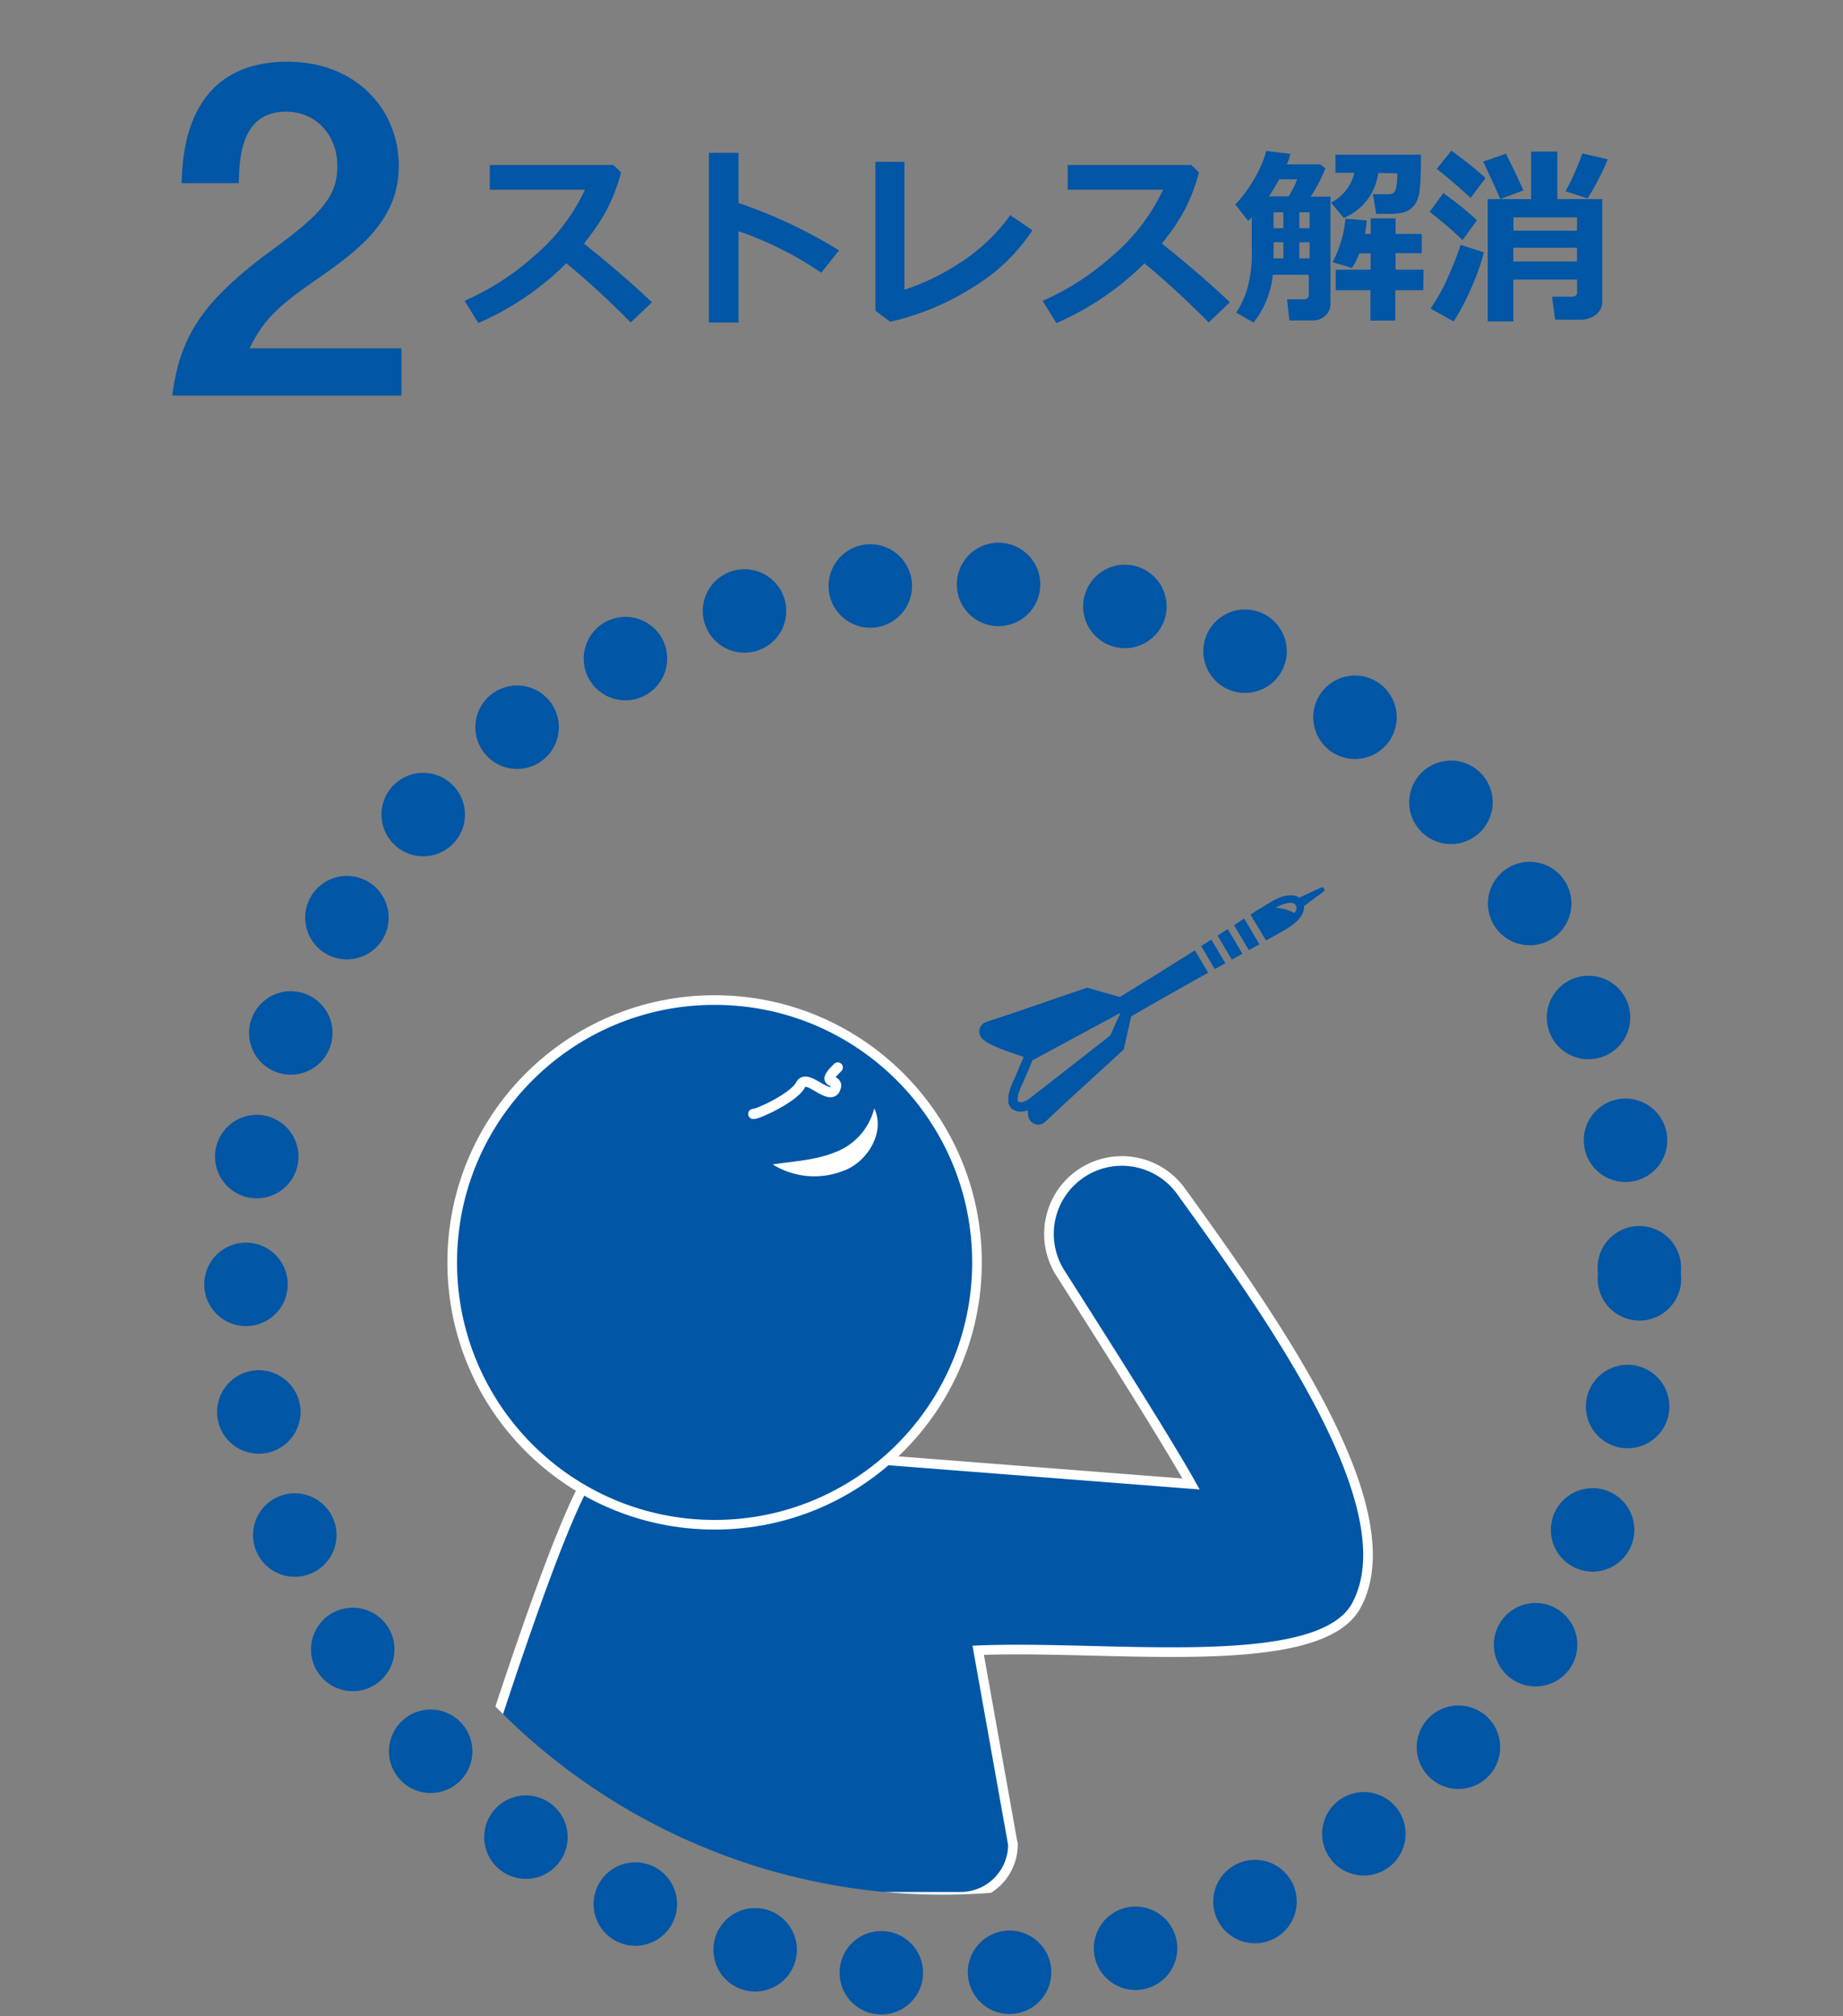
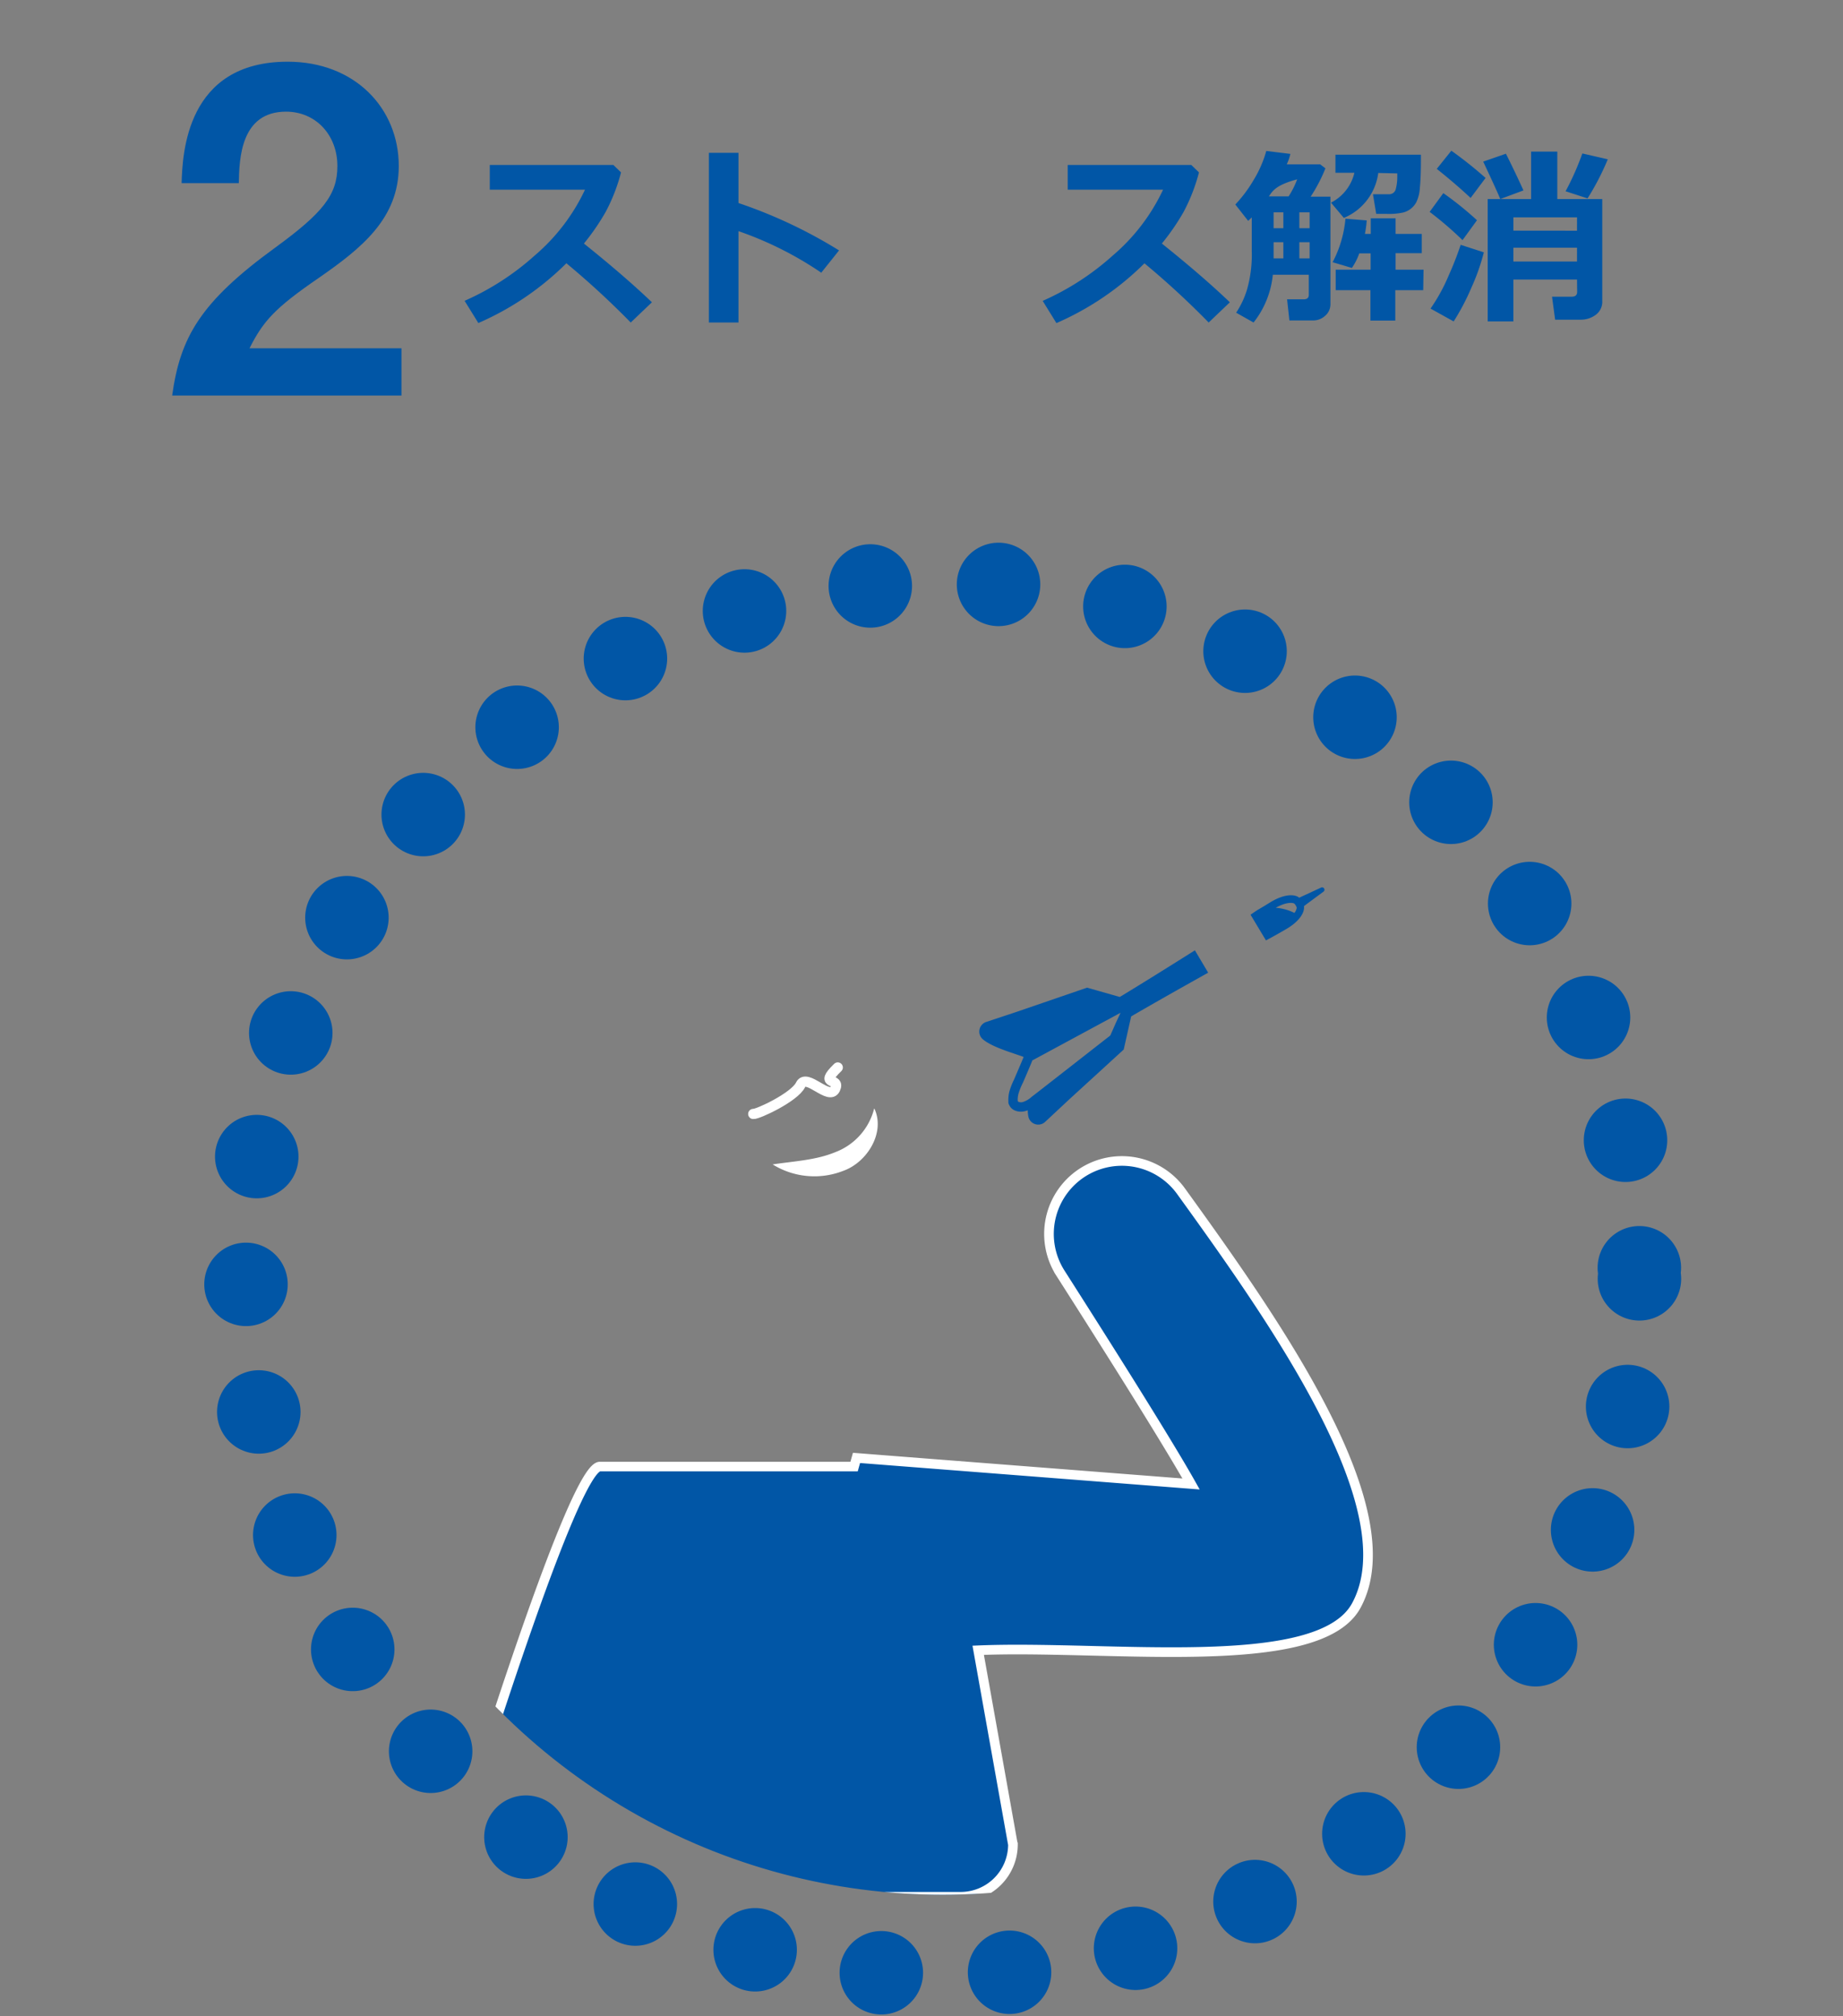
<svg xmlns="http://www.w3.org/2000/svg" width="287" height="314" viewBox="0 0 287 314">
  <rect x="0" y="0" width="287" height="314" fill="#808080" stroke="none" />
  <defs>
    <style>
      .cls-1, .cls-2, .cls-7 {
        fill: none;
      }

      .cls-2 {
        stroke: #0156a6;
        stroke-width: 13px;
        stroke-dasharray: 0 20;
      }

      .cls-2, .cls-7 {
        stroke-linecap: round;
        stroke-linejoin: round;
      }

      .cls-3, .cls-5 {
        fill: #0156a6;
      }

      .cls-4 {
        clip-path: url(#clip-path);
      }

      .cls-5, .cls-7 {
        stroke: #fff;
      }

      .cls-5 {
        stroke-miterlimit: 10;
        stroke-width: 1.5px;
      }

      .cls-6 {
        fill: #fff;
      }

      .cls-7 {
        stroke-width: 1.59px;
      }
    </style>
    <clipPath id="clip-path">
      <circle class="cls-1" cx="146.8" cy="197.71" r="97.38" />
    </clipPath>
  </defs>
  <g id="レイヤー_2" data-name="レイヤー 2">
    <circle class="cls-2" cx="146.8" cy="199.17" r="108.5" />
    <g>
      <path class="cls-3" d="M26.81,61.6c1.26-9.1,4.41-14.56,16-23,7.49-5.46,9.73-8.26,9.73-12.74,0-4.83-3.36-8.47-8-8.47-7.07,0-7.28,7.35-7.35,11.13H28.28c.14-4.55.7-18.91,16.52-18.91,10.5,0,17.3,7.29,17.3,16.25,0,8.19-5.82,12.81-12.47,17.43C42.77,48,41,50,38.85,54.25H62.52V61.6Z" />
      <g>
        <path class="cls-3" d="M101.52,47.08l-3.3,3.15A130.85,130.85,0,0,0,88.2,41a44.66,44.66,0,0,1-13.71,9.31l-2.14-3.46A41,41,0,0,0,83.26,39.8,30.47,30.47,0,0,0,91.1,29.54H76.27V25.69H95.51l1.2,1.16A28.09,28.09,0,0,1,94.32,33a35.8,35.8,0,0,1-3.39,4.93Q97.26,43,101.52,47.08Z" />
        <path class="cls-3" d="M130.66,39l-2.77,3.47A54.46,54.46,0,0,0,115,36V50.23h-4.61V23.8H115v7.82A75.43,75.43,0,0,1,130.66,39Z" />
-         <path class="cls-3" d="M160.77,35.86a28.79,28.79,0,0,1-9.07,8.76,40.93,40.93,0,0,1-13.08,5.49l-2.3-1.74V25.21h4.52V45.13a36.66,36.66,0,0,0,8.78-4.28,28.61,28.61,0,0,0,7.7-7.34Z" />
        <path class="cls-3" d="M191.52,47.08l-3.3,3.15a130.85,130.85,0,0,0-10-9.22,44.66,44.66,0,0,1-13.71,9.31l-2.14-3.46a41,41,0,0,0,10.91-7.06,30.47,30.47,0,0,0,7.84-10.26H166.27V25.69h19.24l1.2,1.16A28.09,28.09,0,0,1,184.32,33a35.8,35.8,0,0,1-3.39,4.93Q187.26,43,191.52,47.08Z" />
-         <path class="cls-3" d="M207.18,47.34a2.35,2.35,0,0,1-.83,1.85,2.75,2.75,0,0,1-1.85.72h-3.71l-.36-3.29H203c.54,0,.81-.23.81-.68V42.79h-5.6a14.26,14.26,0,0,1-3,7.44L192.5,48.7a13.62,13.62,0,0,0,1.69-3.6,19.78,19.78,0,0,0,.74-6l0-5.24c-.23.23-.41.41-.56.54l-2-2.55A20.74,20.74,0,0,0,195.24,28a17.71,17.71,0,0,0,1.95-4.49l3.75.46a7.77,7.77,0,0,1-.56,1.62h5.2l.82.63a24.71,24.71,0,0,1-2.3,4.41h3.08ZM197.6,30.58h3.07A13.25,13.25,0,0,0,202,27.93h-2.81C198.73,28.81,198.19,29.7,197.6,30.58Zm2.25,2.49h-1.52v2.47h1.52Zm-1.52,4.65v2.52h1.52V37.72Zm5.61-2.18V33.07h-1.6v2.47Zm0,4.7V37.72h-1.6v2.52Zm10.69-13.3a8.82,8.82,0,0,1-5.36,7l-2-2.38a7,7,0,0,0,3.64-4.65l-2.95,0V24.09h13.31v.85c0,1.76-.05,3.18-.16,4.27a5.92,5.92,0,0,1-.55,2.27,3.23,3.23,0,0,1-2.06,1.62,10.44,10.44,0,0,1-2.55.21l-1.64,0-.51-3.06,2.46,0a1.05,1.05,0,0,0,1.11-.87,7,7,0,0,0,.22-1.8c0-.18,0-.37,0-.57Zm7,18.25h-4.35v4.74h-3.87V45.19H208V42h5.44V39.46h-1.77a9.43,9.43,0,0,1-1.15,2.27l-3-.89a18,18,0,0,0,2-6.78l3.31.27a16.31,16.31,0,0,1-.28,2.1h.91V34h3.87v2.43h4.07v3h-4.07V42h4.35Z" />
+         <path class="cls-3" d="M207.18,47.34a2.35,2.35,0,0,1-.83,1.85,2.75,2.75,0,0,1-1.85.72h-3.71l-.36-3.29H203c.54,0,.81-.23.81-.68V42.79h-5.6a14.26,14.26,0,0,1-3,7.44L192.5,48.7a13.62,13.62,0,0,0,1.69-3.6,19.78,19.78,0,0,0,.74-6l0-5.24c-.23.23-.41.41-.56.54l-2-2.55A20.74,20.74,0,0,0,195.24,28a17.71,17.71,0,0,0,1.95-4.49l3.75.46a7.77,7.77,0,0,1-.56,1.62h5.2l.82.63a24.71,24.71,0,0,1-2.3,4.41h3.08ZM197.6,30.58h3.07A13.25,13.25,0,0,0,202,27.93C198.73,28.81,198.19,29.7,197.6,30.58Zm2.25,2.49h-1.52v2.47h1.52Zm-1.52,4.65v2.52h1.52V37.72Zm5.61-2.18V33.07h-1.6v2.47Zm0,4.7V37.72h-1.6v2.52Zm10.69-13.3a8.82,8.82,0,0,1-5.36,7l-2-2.38a7,7,0,0,0,3.64-4.65l-2.95,0V24.09h13.31v.85c0,1.76-.05,3.18-.16,4.27a5.92,5.92,0,0,1-.55,2.27,3.23,3.23,0,0,1-2.06,1.62,10.44,10.44,0,0,1-2.55.21l-1.64,0-.51-3.06,2.46,0a1.05,1.05,0,0,0,1.11-.87,7,7,0,0,0,.22-1.8c0-.18,0-.37,0-.57Zm7,18.25h-4.35v4.74h-3.87V45.19H208V42h5.44V39.46h-1.77a9.43,9.43,0,0,1-1.15,2.27l-3-.89a18,18,0,0,0,2-6.78l3.31.27a16.31,16.31,0,0,1-.28,2.1h.91V34h3.87v2.43h4.07v3h-4.07V42h4.35Z" />
        <path class="cls-3" d="M230,34.3l-2.25,3.1A53.67,53.67,0,0,0,222.63,33l2.13-2.92A51.05,51.05,0,0,1,230,34.3Zm1.07,5a32.43,32.43,0,0,1-1.92,5.46,36,36,0,0,1-2.78,5.3l-3.6-2a27.91,27.91,0,0,0,2.84-5.19,49.47,49.47,0,0,0,1.85-4.74Zm.25-11.56-2.31,3.09q-2.31-2.17-5.27-4.53l2.27-2.83A64.63,64.63,0,0,1,231.36,27.73Zm5.88,1.93L233.63,31c-.45-1.09-1.33-3-2.66-5.83l3.54-1.23Q236,26.92,237.24,29.66Zm8.38,13.87h-9.91v6.52h-4V31h6.76V23.61h4.08V31h7V46.84A2.52,2.52,0,0,1,248.54,49a3.86,3.86,0,0,1-2.37.79h-4l-.48-3.58h3.06c.56,0,.85-.25.85-.74Zm0-7.61V33.85h-9.91v2.07Zm-9.91,4.8h9.91V38.58h-9.91Zm14.7-15.92a40,40,0,0,1-3.15,6.09l-3.42-1.11a42.59,42.59,0,0,0,2.61-5.89Z" />
      </g>
    </g>
    <g class="cls-4">
      <path class="cls-5" d="M93.42,228.41H133l.38-1.35,52.1,4.06c-3.85-6.85-13.66-22.36-20.35-32.84a11.37,11.37,0,0,1,4.36-16.2h0a11.36,11.36,0,0,1,14.43,3.45c14.76,20.45,35.4,49.65,27.28,64.54-5.87,10.75-38.57,6.09-58.87,6.95l5.41,30.27a8.15,8.15,0,0,1-8.12,8.12H79.21a8.15,8.15,0,0,1-8.12-8.12S89,228.41,93.42,228.41Z" />
      <g>
-         <path class="cls-3" d="M187.05,147.35l2.12,3.58,1.65-.91-2.19-3.68h0l0,0Z" />
-         <path class="cls-3" d="M189.61,145.72l2.21,3.73,1.65-.91-2.27-3.82h0l-.05,0Z" />
-         <path class="cls-3" d="M192.17,144.09l2.31,3.89,1.65-.91-2.37-4h0l-.05,0Z" />
        <path class="cls-3" d="M194.74,142.46l2.4,4L198,146l.25-.14,1-.56,1.11-.64c2.21-1.31,2.76-2.67,2.71-3.39a.88.88,0,0,0,0-.16h0l3-2.22a.37.37,0,0,0-.38-.64l-3.37,1.56h0l-.14-.1c-.61-.39-2.07-.55-4.27.76l-1.09.67-1,.59-.25.16Zm6.83-.28a7.78,7.78,0,0,0-2.91-.8c1.69-.95,2.66-.79,2.88-.66a1.05,1.05,0,0,1,.24.3,1.11,1.11,0,0,1,.15.36A1.6,1.6,0,0,1,201.57,142.18Z" />
        <path class="cls-3" d="M162.78,174.7l3.76-3.51h0l8.45-7.73,1.16-5.16c2.38-1.39,5.82-3.35,9.67-5.51l2.32-1.3L186.07,148h0l-.14.1c-4.57,2.88-8.77,5.49-11.55,7.17l-5.09-1.45-10.83,3.72v0l-1.38.46-3.5,1.16a1.58,1.58,0,0,0-.53,2.7c1.44,1.22,4.49,2.07,6.33,2.74h0l0,.07c-.09.25-.79,1.89-1.4,3.3l-.09.21a10.57,10.57,0,0,0-.71,1.83,5.1,5.1,0,0,0-.15,1.06,2.91,2.91,0,0,0,0,.41l0,.2,0,.08a1.24,1.24,0,0,0,.14.37,1.7,1.7,0,0,0,.8.79,2.46,2.46,0,0,0,1.66.13,2.58,2.58,0,0,0,.42-.13,1,1,0,0,0,0,.18,4.76,4.76,0,0,0,.09.79A1.57,1.57,0,0,0,162.78,174.7Zm11-15.43-.88,2s-10.36,8.1-11.36,8.87l-.75.58-.09.06a3.64,3.64,0,0,1-1.38.84,1.06,1.06,0,0,1-.67,0,.33.33,0,0,1-.17-.16s0-.08,0-.12a1.56,1.56,0,0,1,0-.2,4,4,0,0,1,.11-.76,10.14,10.14,0,0,1,.72-1.79s1.3-3,1.45-3.44l.19-.1,13.55-7.32Z" />
        <polygon class="cls-3" points="172.36 161.34 172.45 161.23 172.39 161.28 172.36 161.34" />
      </g>
-       <circle class="cls-5" cx="111.28" cy="196.61" r="40.86" />
      <path class="cls-6" d="M136.16,172.65c1.75,3.74-1.13,8.38-4.84,9.7a12.32,12.32,0,0,1-11-1c3.44-.52,6.73-.65,9.81-1.93a9.83,9.83,0,0,0,6-6.77Z" />
      <path class="cls-7" d="M130.46,166.25c-3.1,3,.51,1.43-.41,3.36s-4.45-2.59-5.38-.66-6.7,4.62-7.37,4.54" />
    </g>
  </g>
</svg>